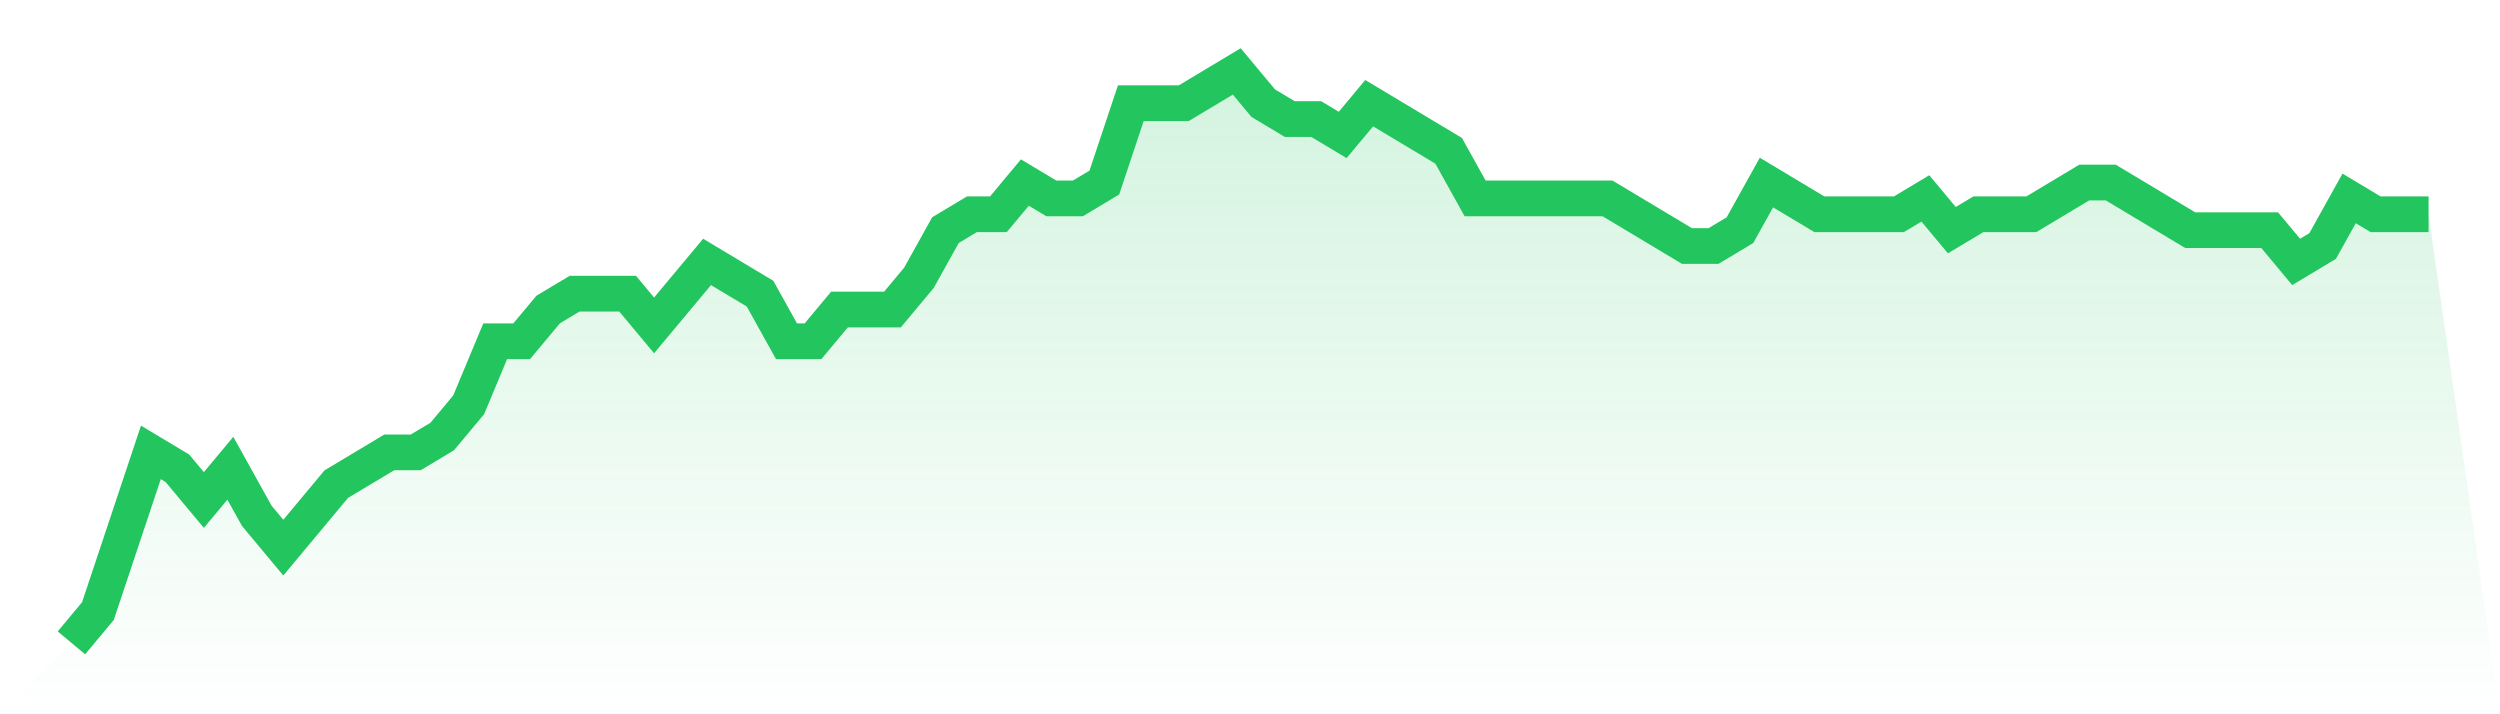
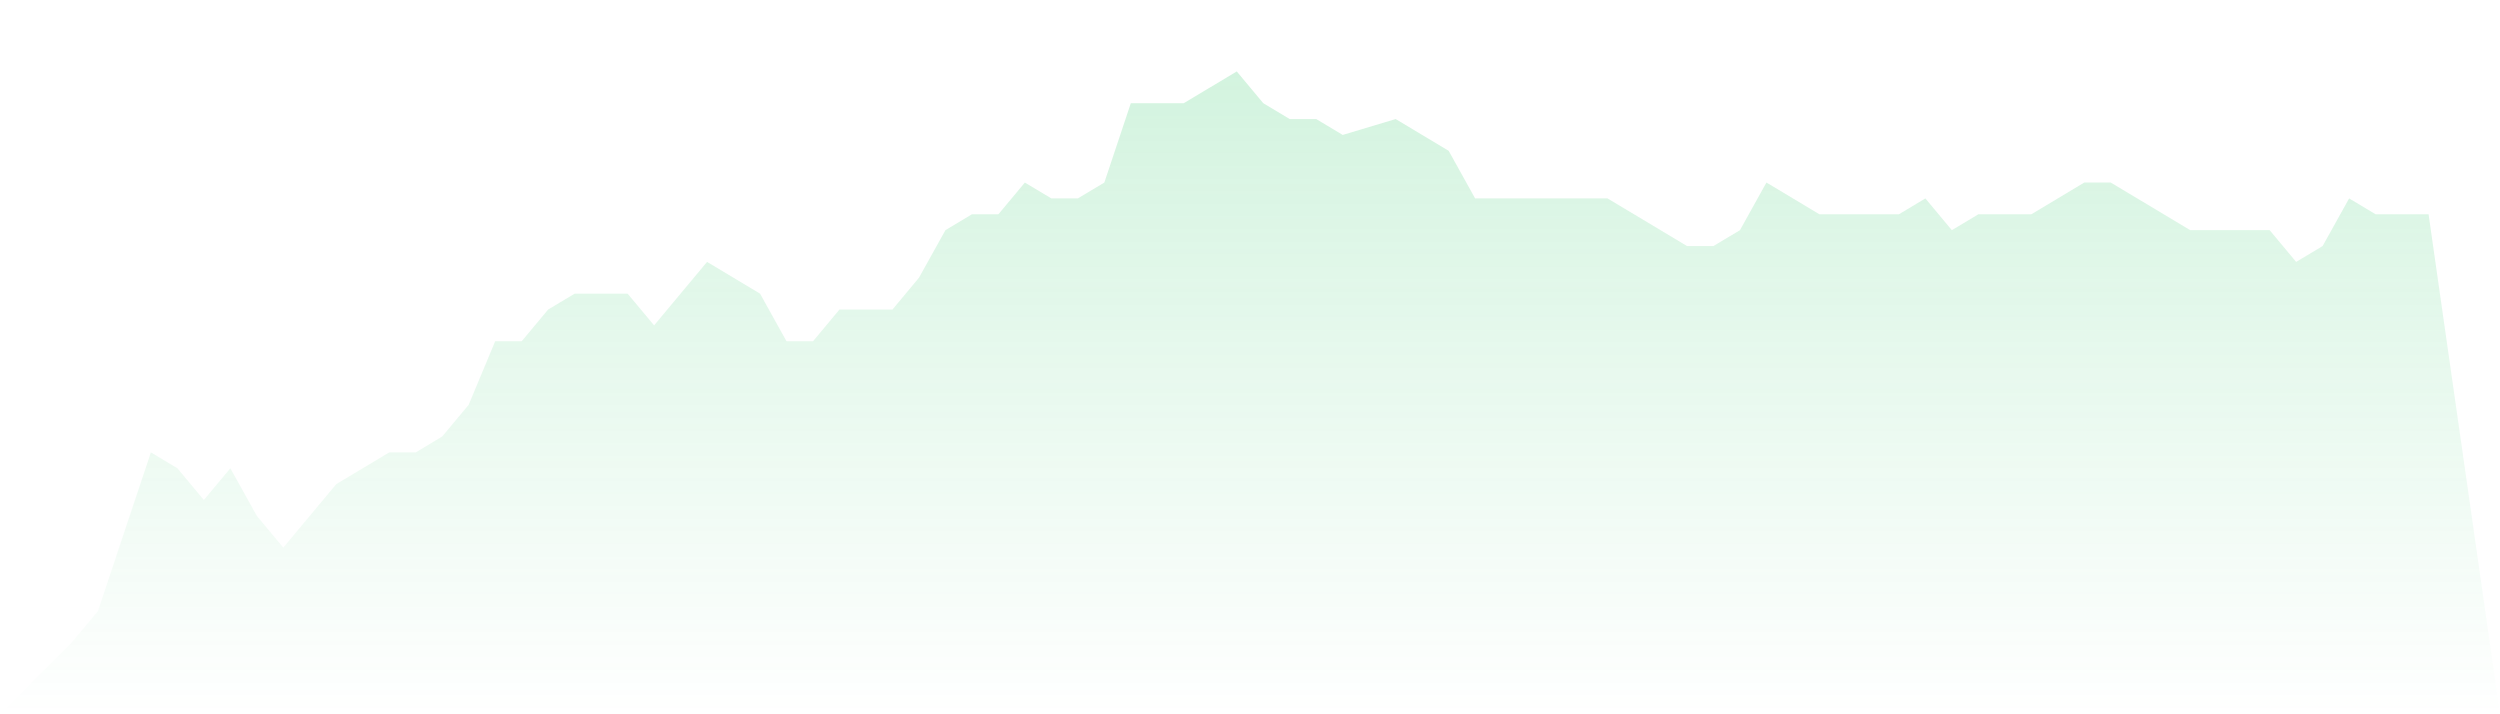
<svg xmlns="http://www.w3.org/2000/svg" viewBox="0 0 140 40">
  <defs>
    <linearGradient id="gradient" x1="0" x2="0" y1="0" y2="1">
      <stop offset="0%" stop-color="#22c55e" stop-opacity="0.2" />
      <stop offset="100%" stop-color="#22c55e" stop-opacity="0" />
    </linearGradient>
  </defs>
-   <path d="M4,36 L4,36 L5.483,34.222 L6.966,29.778 L8.449,25.333 L9.933,26.222 L11.416,28 L12.899,26.222 L14.382,28.889 L15.865,30.667 L17.348,28.889 L18.831,27.111 L20.315,26.222 L21.798,25.333 L23.281,25.333 L24.764,24.444 L26.247,22.667 L27.73,19.111 L29.213,19.111 L30.697,17.333 L32.18,16.444 L33.663,16.444 L35.146,16.444 L36.629,18.222 L38.112,16.444 L39.596,14.667 L41.079,15.556 L42.562,16.444 L44.045,19.111 L45.528,19.111 L47.011,17.333 L48.494,17.333 L49.978,17.333 L51.461,15.556 L52.944,12.889 L54.427,12 L55.91,12 L57.393,10.222 L58.876,11.111 L60.36,11.111 L61.843,10.222 L63.326,5.778 L64.809,5.778 L66.292,5.778 L67.775,4.889 L69.258,4 L70.742,5.778 L72.225,6.667 L73.708,6.667 L75.191,7.556 L76.674,5.778 L78.157,6.667 L79.64,7.556 L81.124,8.444 L82.607,11.111 L84.09,11.111 L85.573,11.111 L87.056,11.111 L88.539,11.111 L90.022,11.111 L91.506,12 L92.989,12.889 L94.472,13.778 L95.955,13.778 L97.438,12.889 L98.921,10.222 L100.404,11.111 L101.888,12 L103.371,12 L104.854,12 L106.337,12 L107.82,11.111 L109.303,12.889 L110.787,12 L112.27,12 L113.753,12 L115.236,11.111 L116.719,10.222 L118.202,10.222 L119.685,11.111 L121.169,12 L122.652,12.889 L124.135,12.889 L125.618,12.889 L127.101,12.889 L128.584,14.667 L130.067,13.778 L131.551,11.111 L133.034,12 L134.517,12 L136,12 L140,40 L0,40 z" fill="url(#gradient)" />
-   <path d="M4,36 L4,36 L5.483,34.222 L6.966,29.778 L8.449,25.333 L9.933,26.222 L11.416,28 L12.899,26.222 L14.382,28.889 L15.865,30.667 L17.348,28.889 L18.831,27.111 L20.315,26.222 L21.798,25.333 L23.281,25.333 L24.764,24.444 L26.247,22.667 L27.73,19.111 L29.213,19.111 L30.697,17.333 L32.18,16.444 L33.663,16.444 L35.146,16.444 L36.629,18.222 L38.112,16.444 L39.596,14.667 L41.079,15.556 L42.562,16.444 L44.045,19.111 L45.528,19.111 L47.011,17.333 L48.494,17.333 L49.978,17.333 L51.461,15.556 L52.944,12.889 L54.427,12 L55.91,12 L57.393,10.222 L58.876,11.111 L60.36,11.111 L61.843,10.222 L63.326,5.778 L64.809,5.778 L66.292,5.778 L67.775,4.889 L69.258,4 L70.742,5.778 L72.225,6.667 L73.708,6.667 L75.191,7.556 L76.674,5.778 L78.157,6.667 L79.64,7.556 L81.124,8.444 L82.607,11.111 L84.09,11.111 L85.573,11.111 L87.056,11.111 L88.539,11.111 L90.022,11.111 L91.506,12 L92.989,12.889 L94.472,13.778 L95.955,13.778 L97.438,12.889 L98.921,10.222 L100.404,11.111 L101.888,12 L103.371,12 L104.854,12 L106.337,12 L107.82,11.111 L109.303,12.889 L110.787,12 L112.27,12 L113.753,12 L115.236,11.111 L116.719,10.222 L118.202,10.222 L119.685,11.111 L121.169,12 L122.652,12.889 L124.135,12.889 L125.618,12.889 L127.101,12.889 L128.584,14.667 L130.067,13.778 L131.551,11.111 L133.034,12 L134.517,12 L136,12" fill="none" stroke="#22c55e" stroke-width="2" />
+   <path d="M4,36 L4,36 L5.483,34.222 L6.966,29.778 L8.449,25.333 L9.933,26.222 L11.416,28 L12.899,26.222 L14.382,28.889 L15.865,30.667 L17.348,28.889 L18.831,27.111 L20.315,26.222 L21.798,25.333 L23.281,25.333 L24.764,24.444 L26.247,22.667 L27.73,19.111 L29.213,19.111 L30.697,17.333 L32.18,16.444 L33.663,16.444 L35.146,16.444 L36.629,18.222 L38.112,16.444 L39.596,14.667 L41.079,15.556 L42.562,16.444 L44.045,19.111 L45.528,19.111 L47.011,17.333 L48.494,17.333 L49.978,17.333 L51.461,15.556 L52.944,12.889 L54.427,12 L55.91,12 L57.393,10.222 L58.876,11.111 L60.36,11.111 L61.843,10.222 L63.326,5.778 L64.809,5.778 L66.292,5.778 L67.775,4.889 L69.258,4 L70.742,5.778 L72.225,6.667 L73.708,6.667 L75.191,7.556 L78.157,6.667 L79.64,7.556 L81.124,8.444 L82.607,11.111 L84.09,11.111 L85.573,11.111 L87.056,11.111 L88.539,11.111 L90.022,11.111 L91.506,12 L92.989,12.889 L94.472,13.778 L95.955,13.778 L97.438,12.889 L98.921,10.222 L100.404,11.111 L101.888,12 L103.371,12 L104.854,12 L106.337,12 L107.82,11.111 L109.303,12.889 L110.787,12 L112.27,12 L113.753,12 L115.236,11.111 L116.719,10.222 L118.202,10.222 L119.685,11.111 L121.169,12 L122.652,12.889 L124.135,12.889 L125.618,12.889 L127.101,12.889 L128.584,14.667 L130.067,13.778 L131.551,11.111 L133.034,12 L134.517,12 L136,12 L140,40 L0,40 z" fill="url(#gradient)" />
</svg>